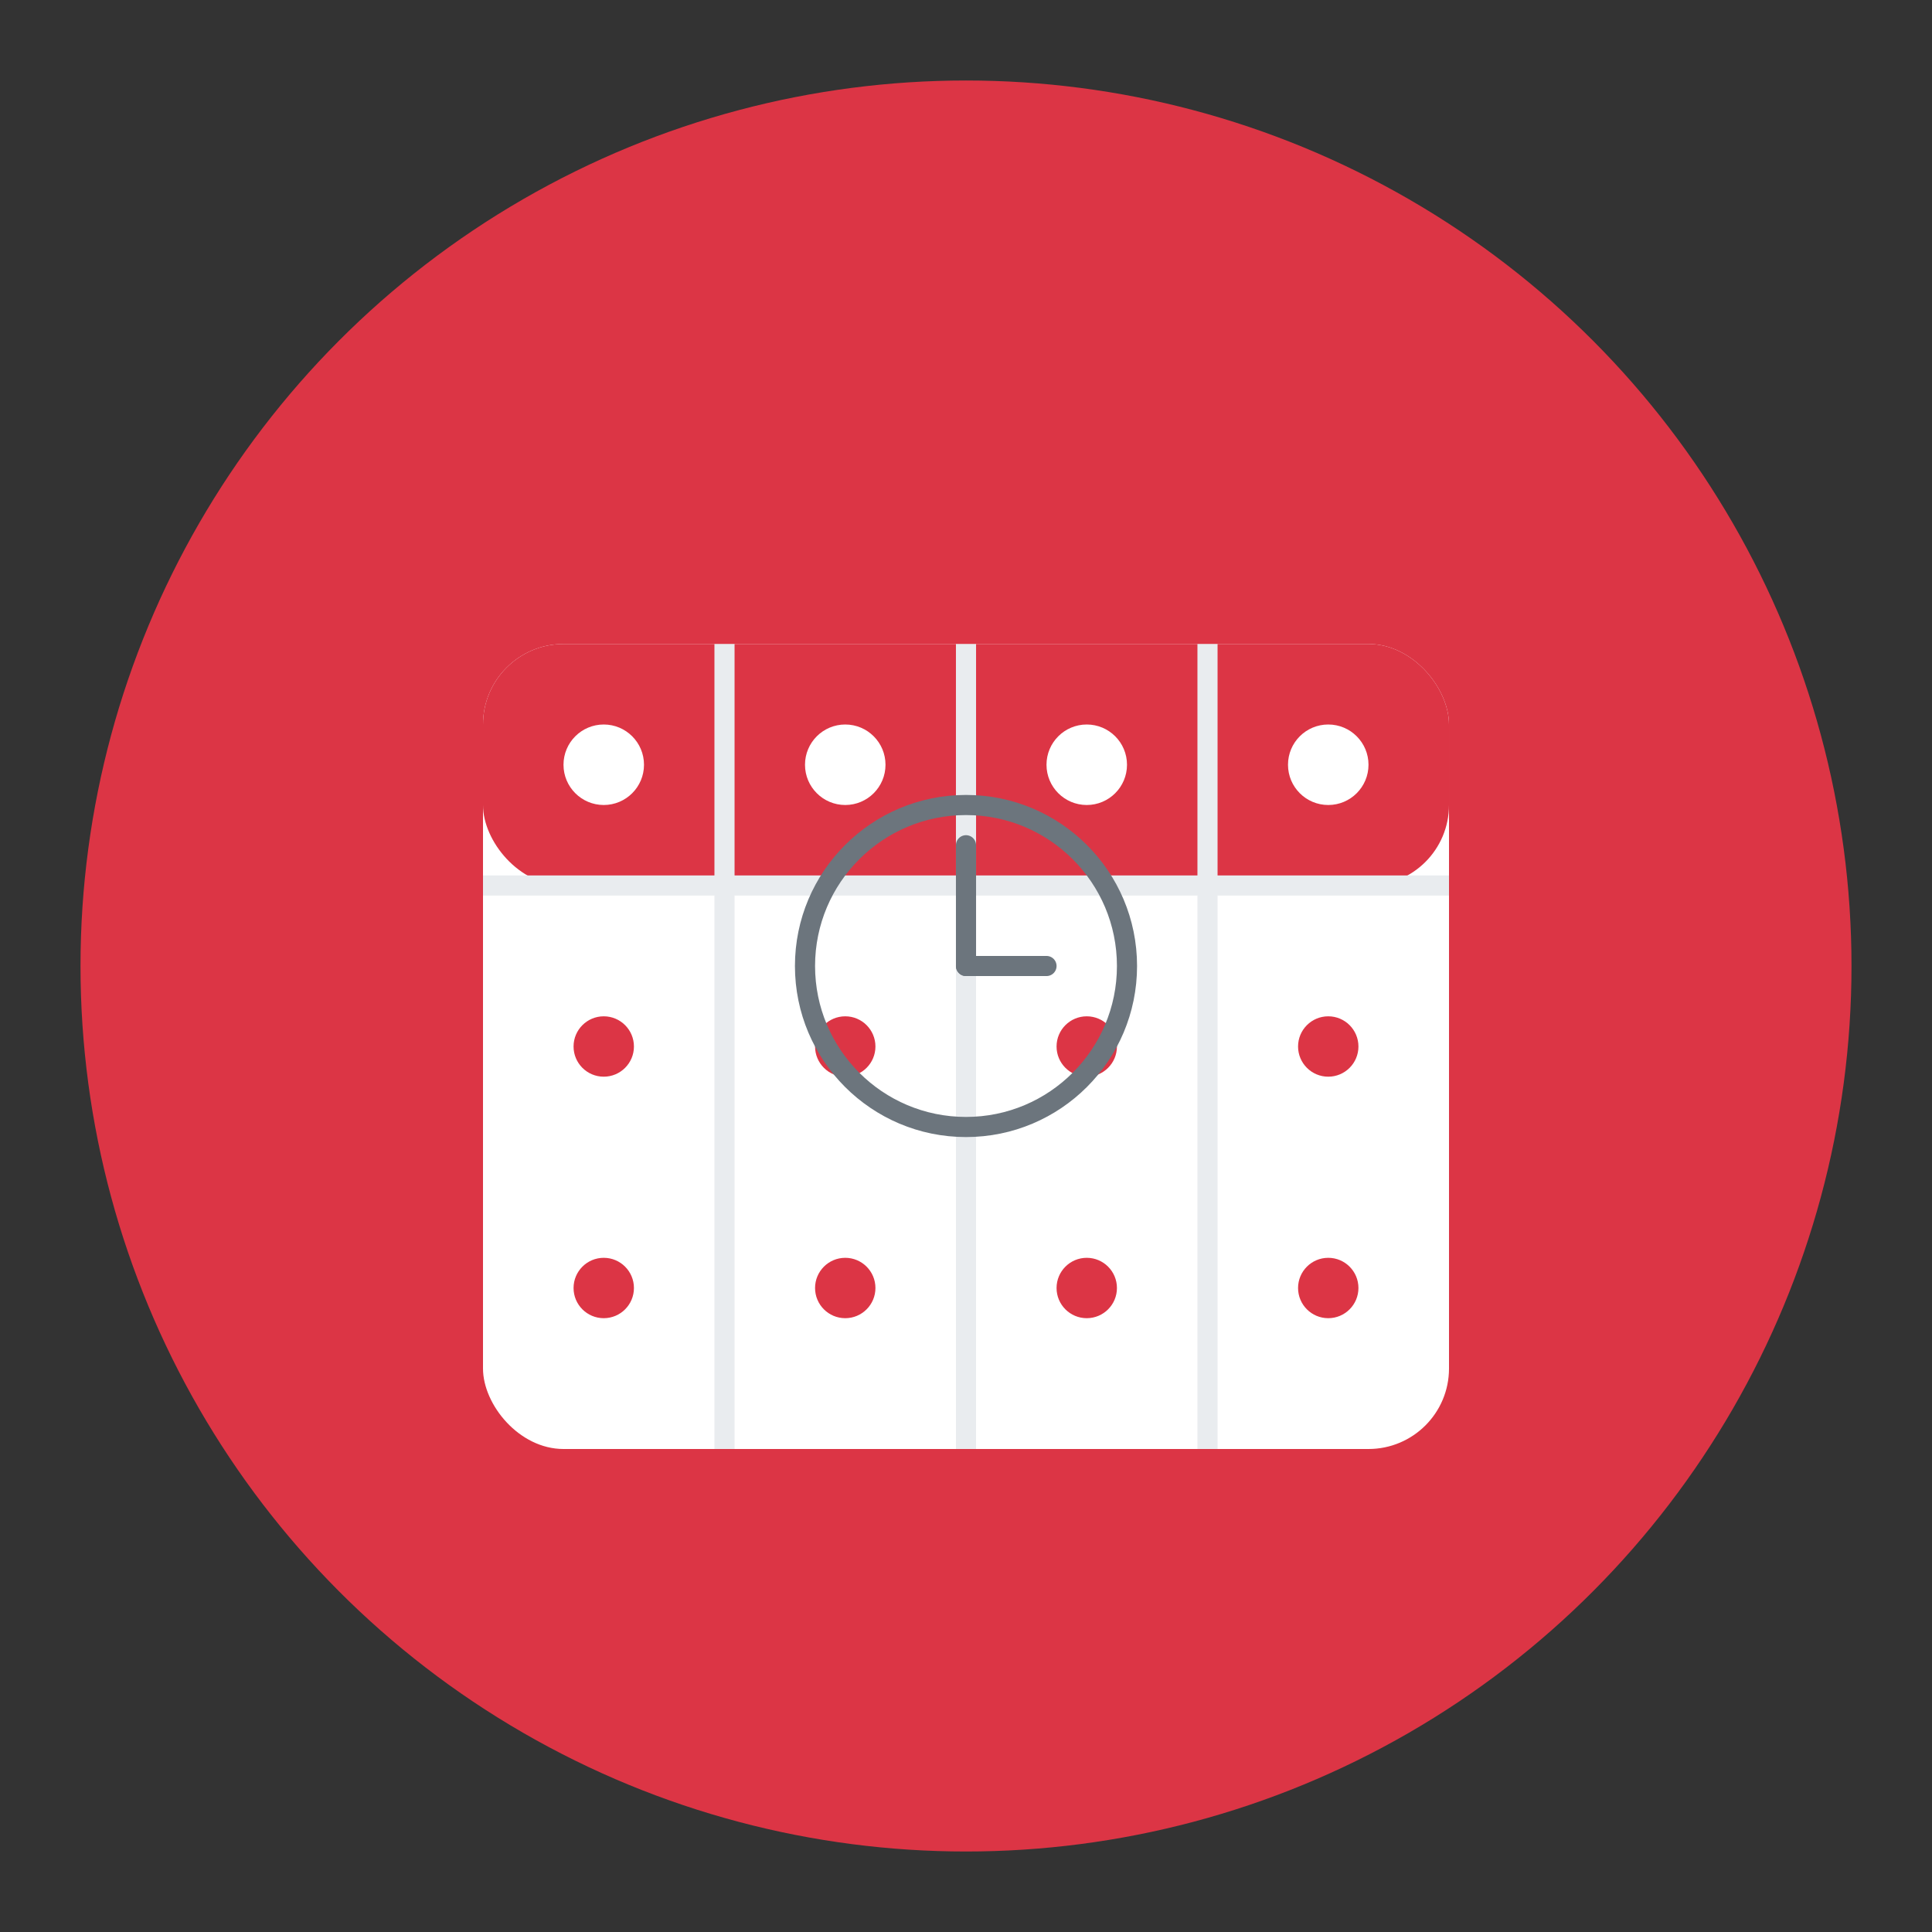
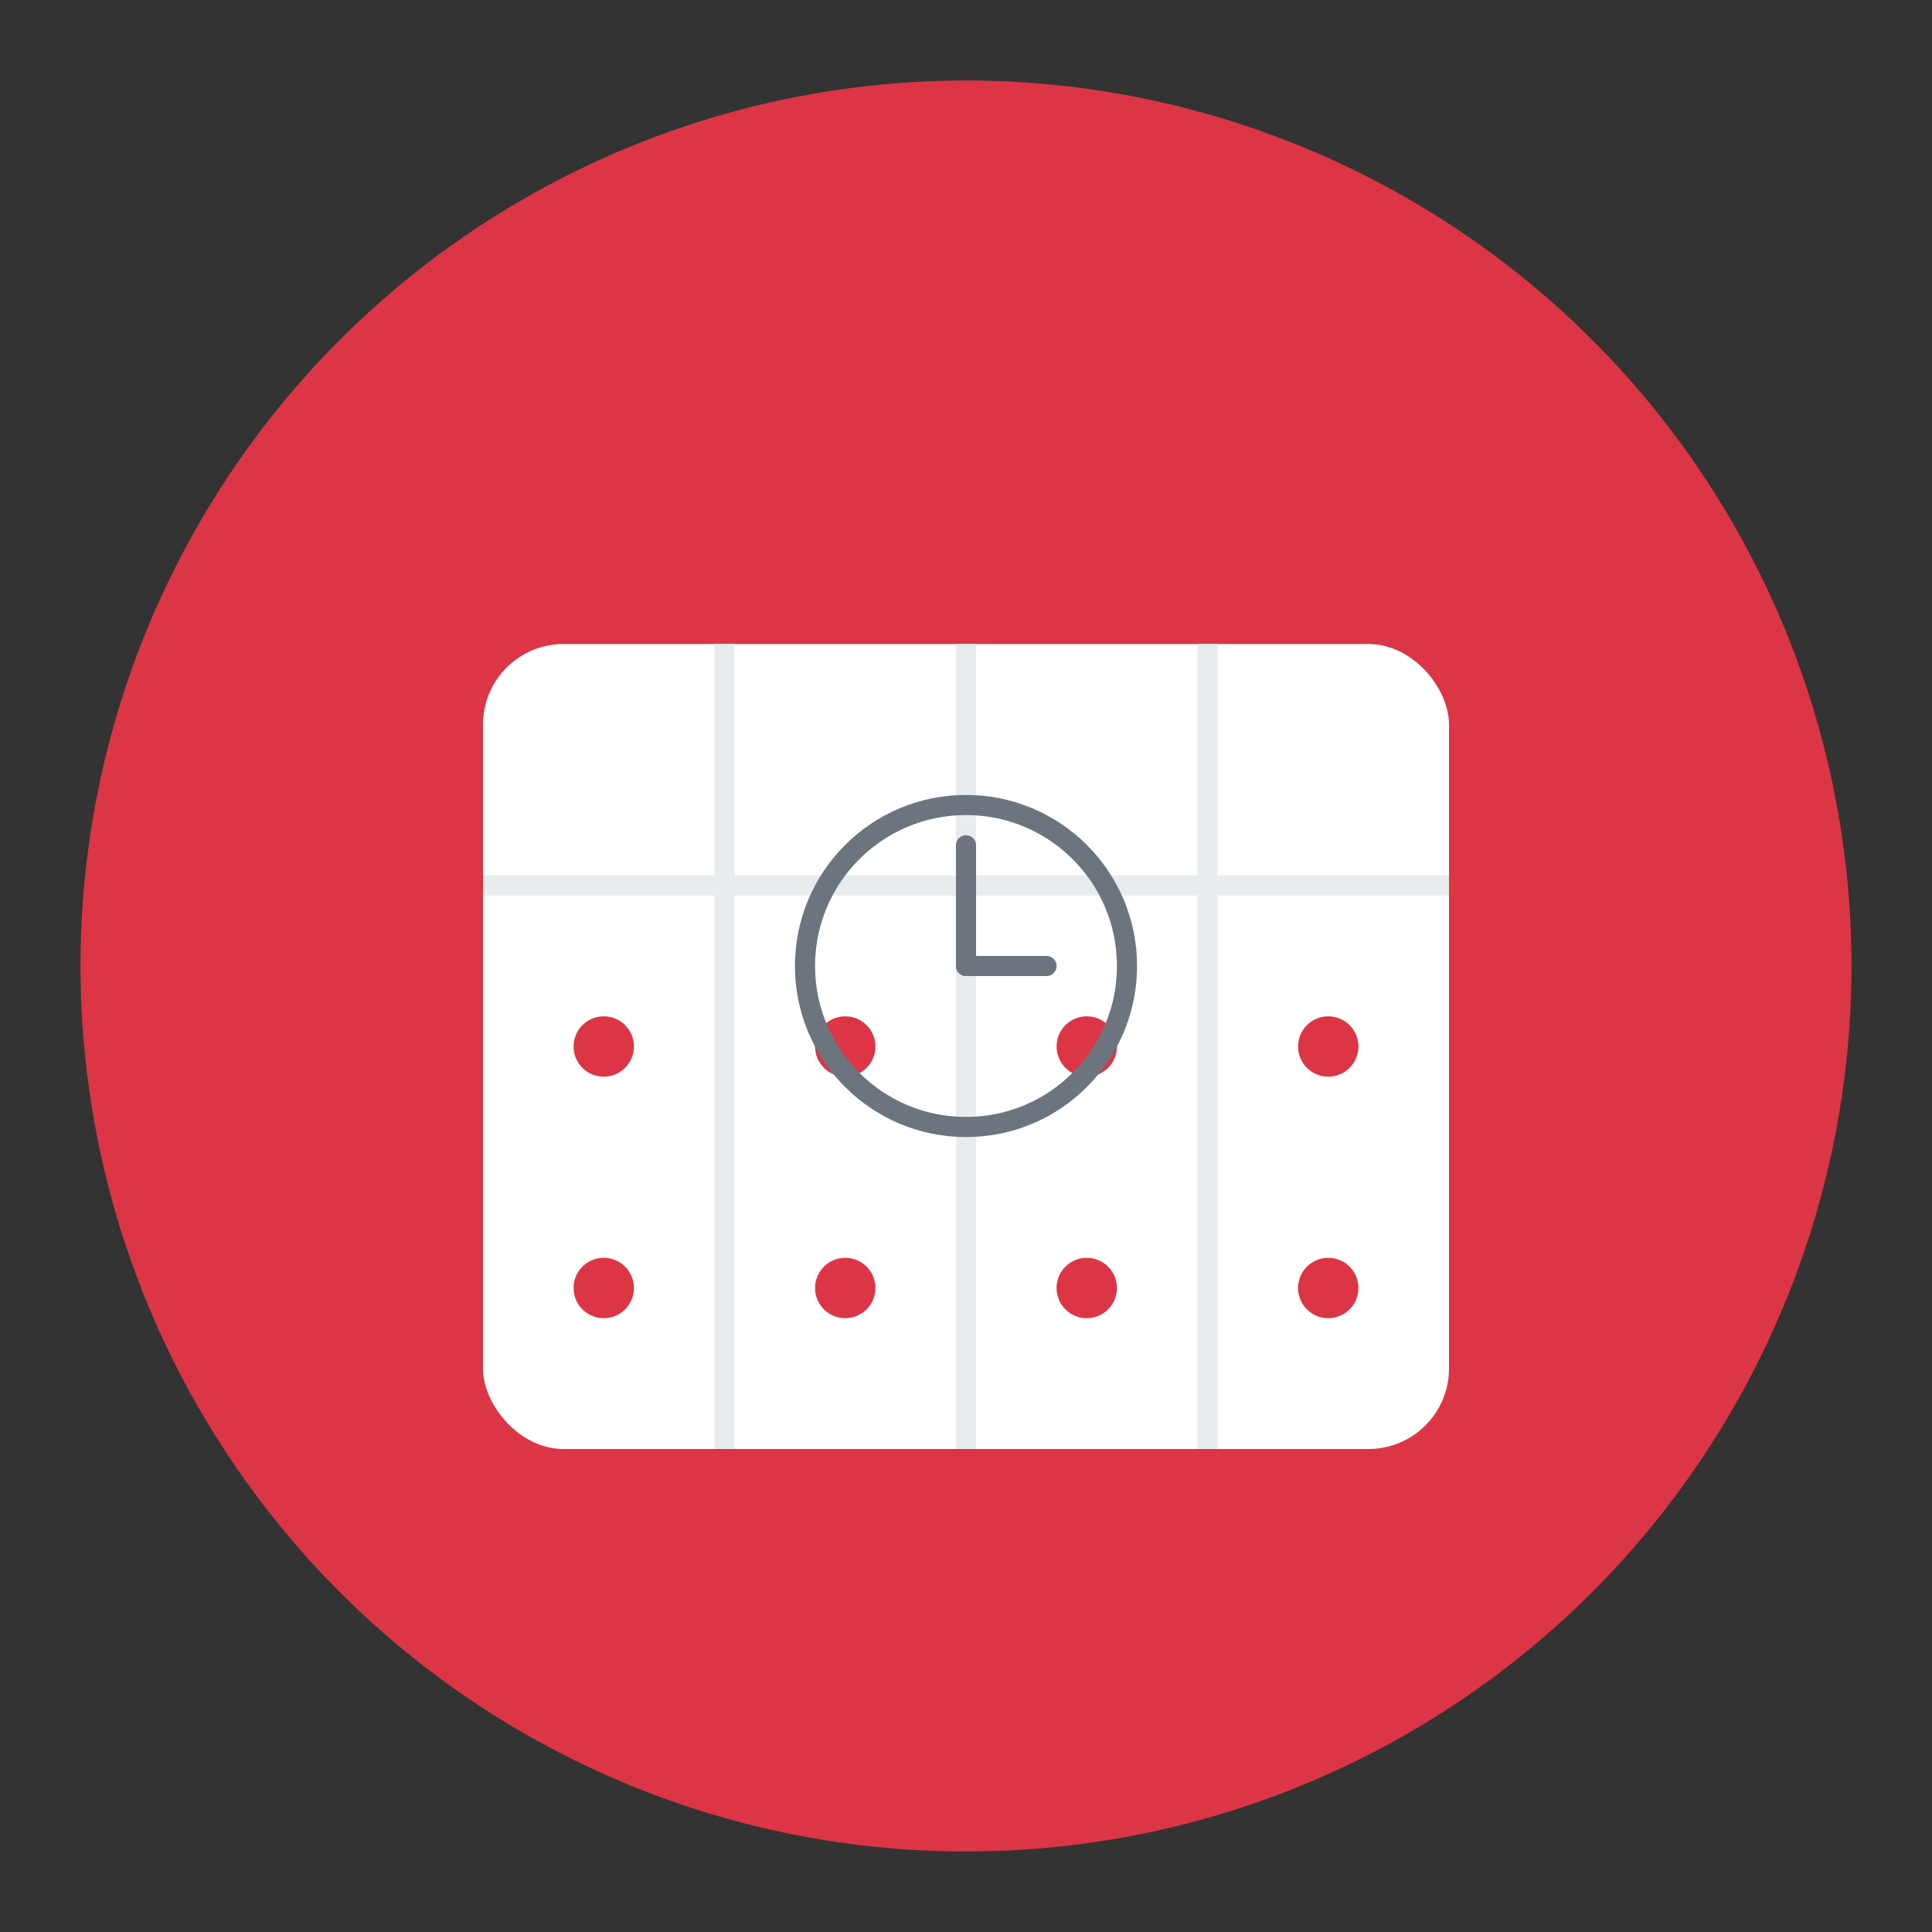
<svg xmlns="http://www.w3.org/2000/svg" width="192" height="192" viewBox="0 0 192 192" fill="none">
  <rect x="0" y="0" width="192" height="192" fill="#333333" stroke="none" />
  <circle cx="96" cy="96" r="88" fill="#dc3545" />
  <rect x="48" y="64" width="96" height="80" rx="8" fill="white" />
-   <rect x="48" y="64" width="96" height="24" rx="8" fill="#dc3545" />
  <line x1="48" y1="88" x2="144" y2="88" stroke="#e9ecef" stroke-width="2" />
  <line x1="72" y1="64" x2="72" y2="144" stroke="#e9ecef" stroke-width="2" />
  <line x1="96" y1="64" x2="96" y2="144" stroke="#e9ecef" stroke-width="2" />
  <line x1="120" y1="64" x2="120" y2="144" stroke="#e9ecef" stroke-width="2" />
-   <circle cx="60" cy="76" r="4" fill="white" />
  <circle cx="84" cy="76" r="4" fill="white" />
  <circle cx="108" cy="76" r="4" fill="white" />
  <circle cx="132" cy="76" r="4" fill="white" />
  <circle cx="60" cy="104" r="3" fill="#dc3545" />
  <circle cx="84" cy="104" r="3" fill="#dc3545" />
  <circle cx="108" cy="104" r="3" fill="#dc3545" />
  <circle cx="132" cy="104" r="3" fill="#dc3545" />
  <circle cx="60" cy="128" r="3" fill="#dc3545" />
  <circle cx="84" cy="128" r="3" fill="#dc3545" />
  <circle cx="108" cy="128" r="3" fill="#dc3545" />
  <circle cx="132" cy="128" r="3" fill="#dc3545" />
  <circle cx="96" cy="96" r="16" fill="none" stroke="#6c757d" stroke-width="2" />
  <line x1="96" y1="96" x2="96" y2="84" stroke="#6c757d" stroke-width="2" stroke-linecap="round" />
  <line x1="96" y1="96" x2="104" y2="96" stroke="#6c757d" stroke-width="2" stroke-linecap="round" />
</svg>